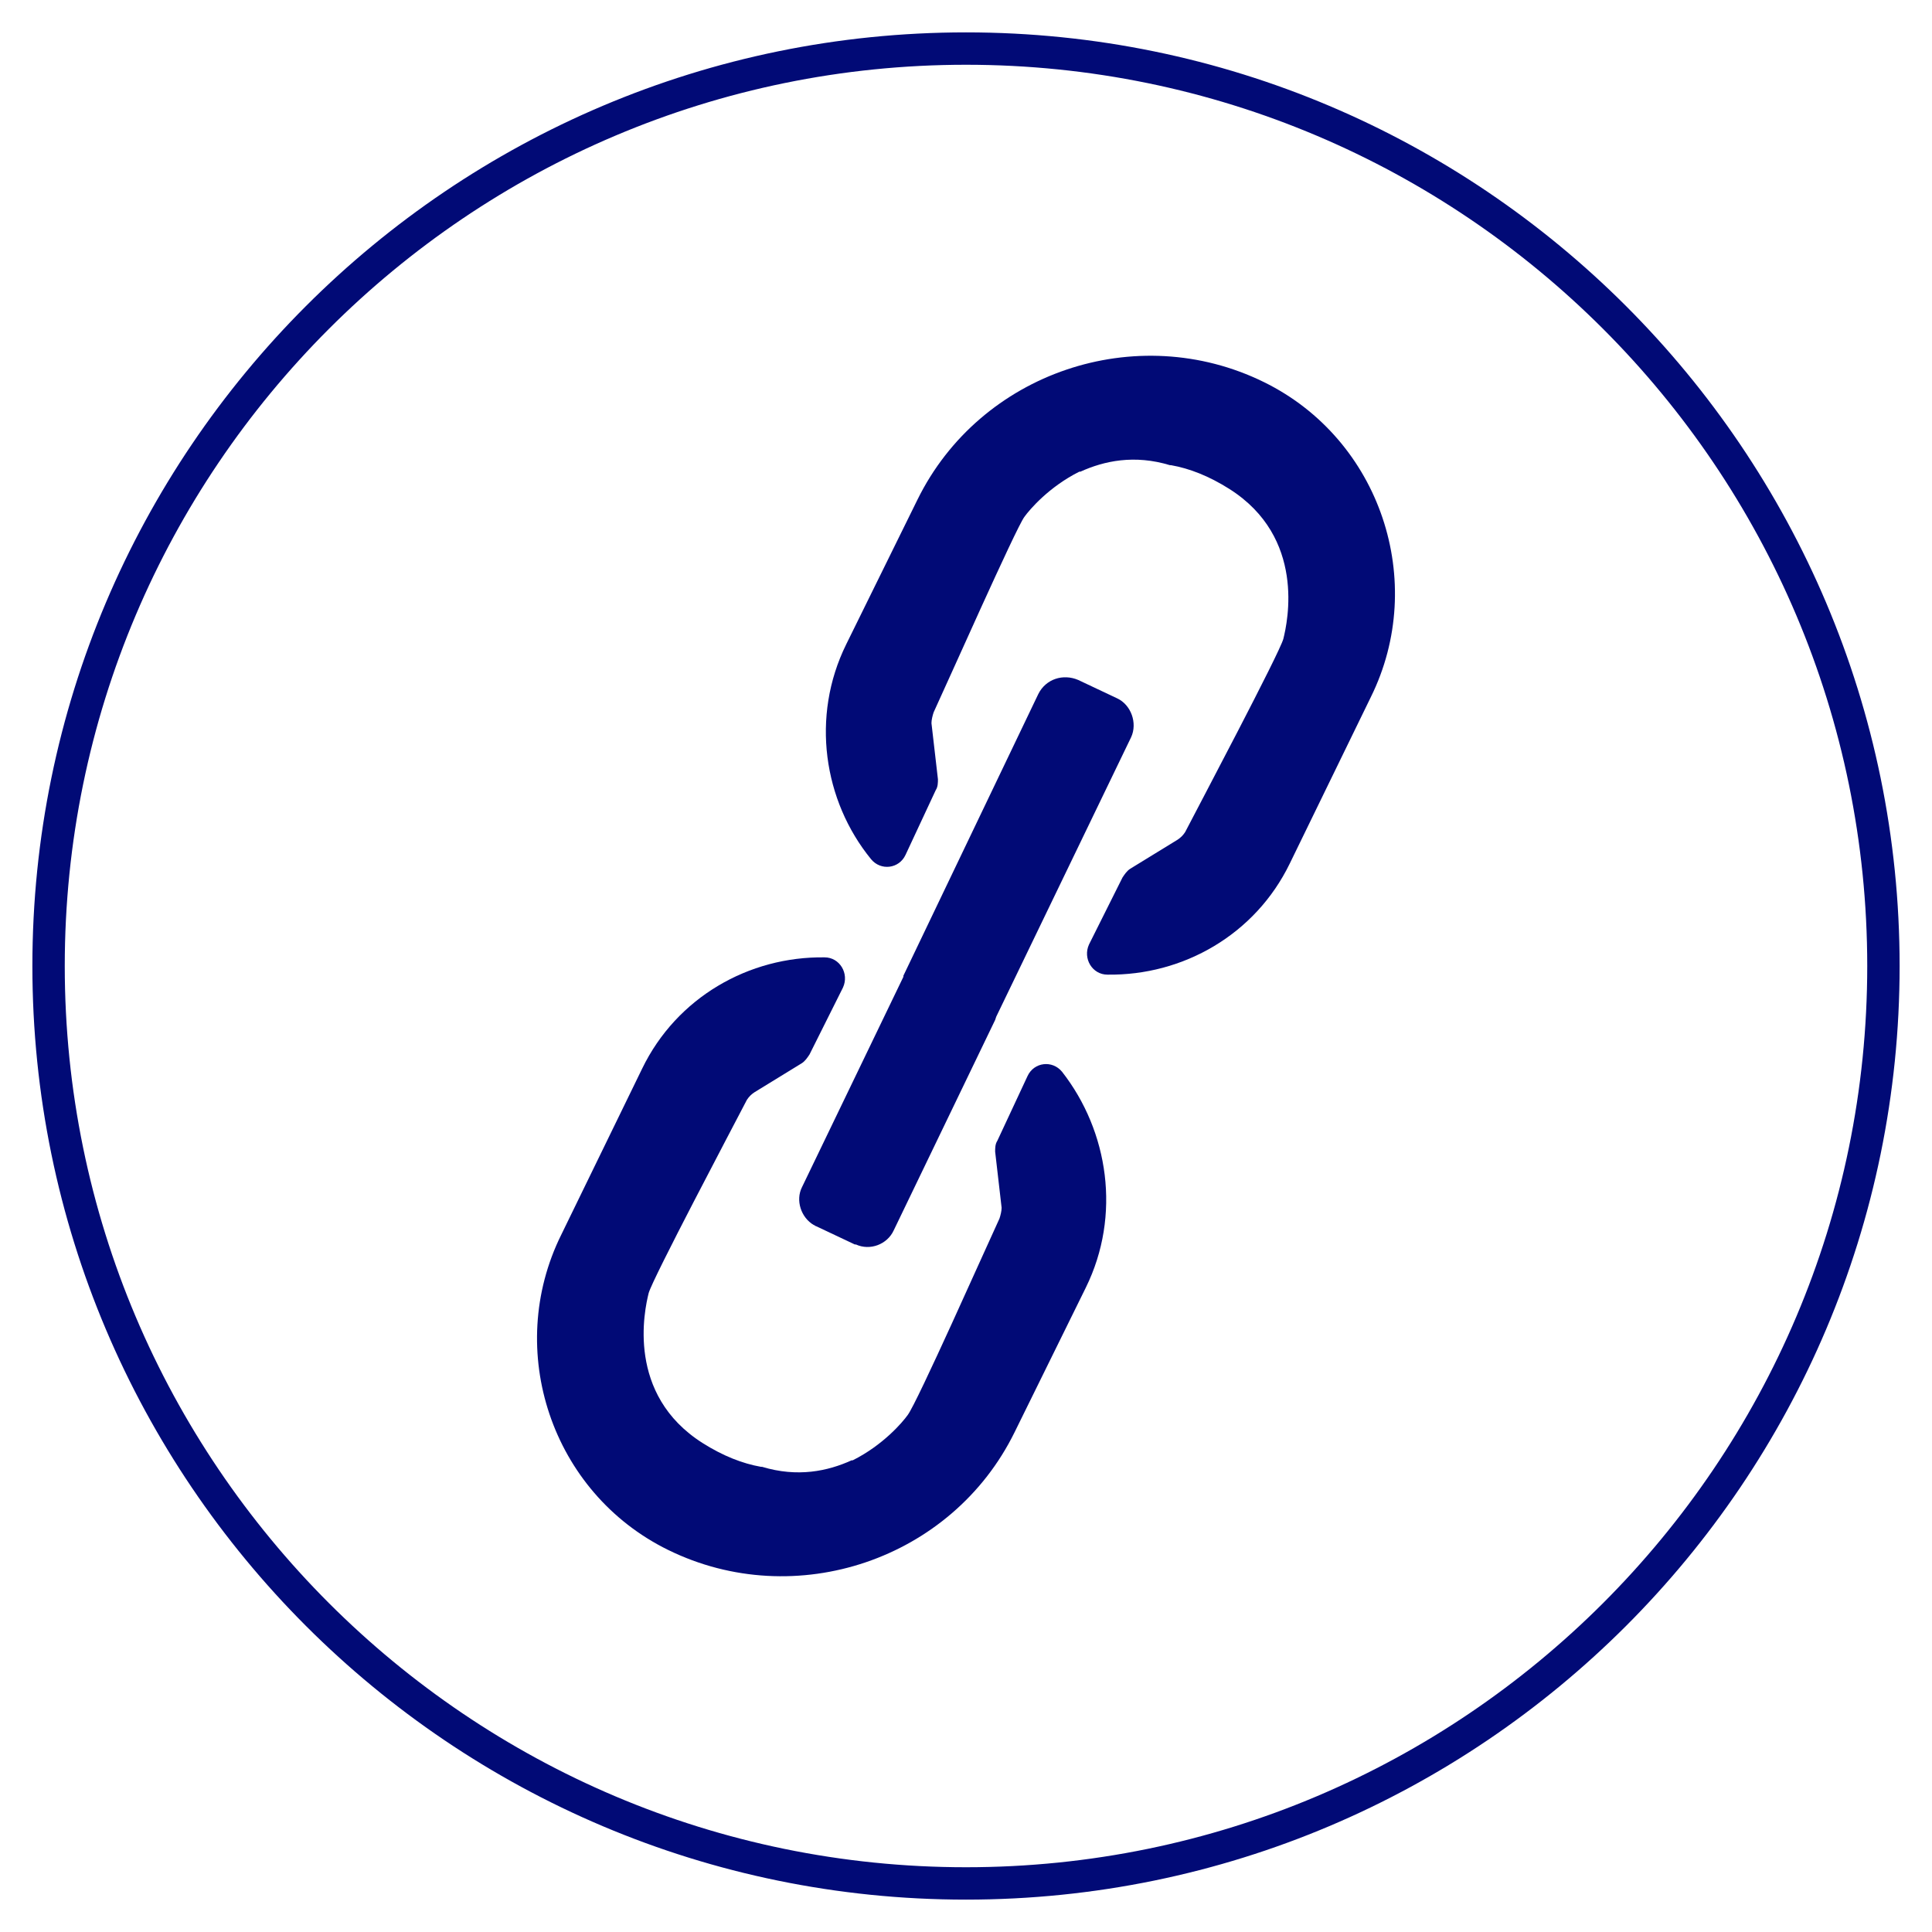
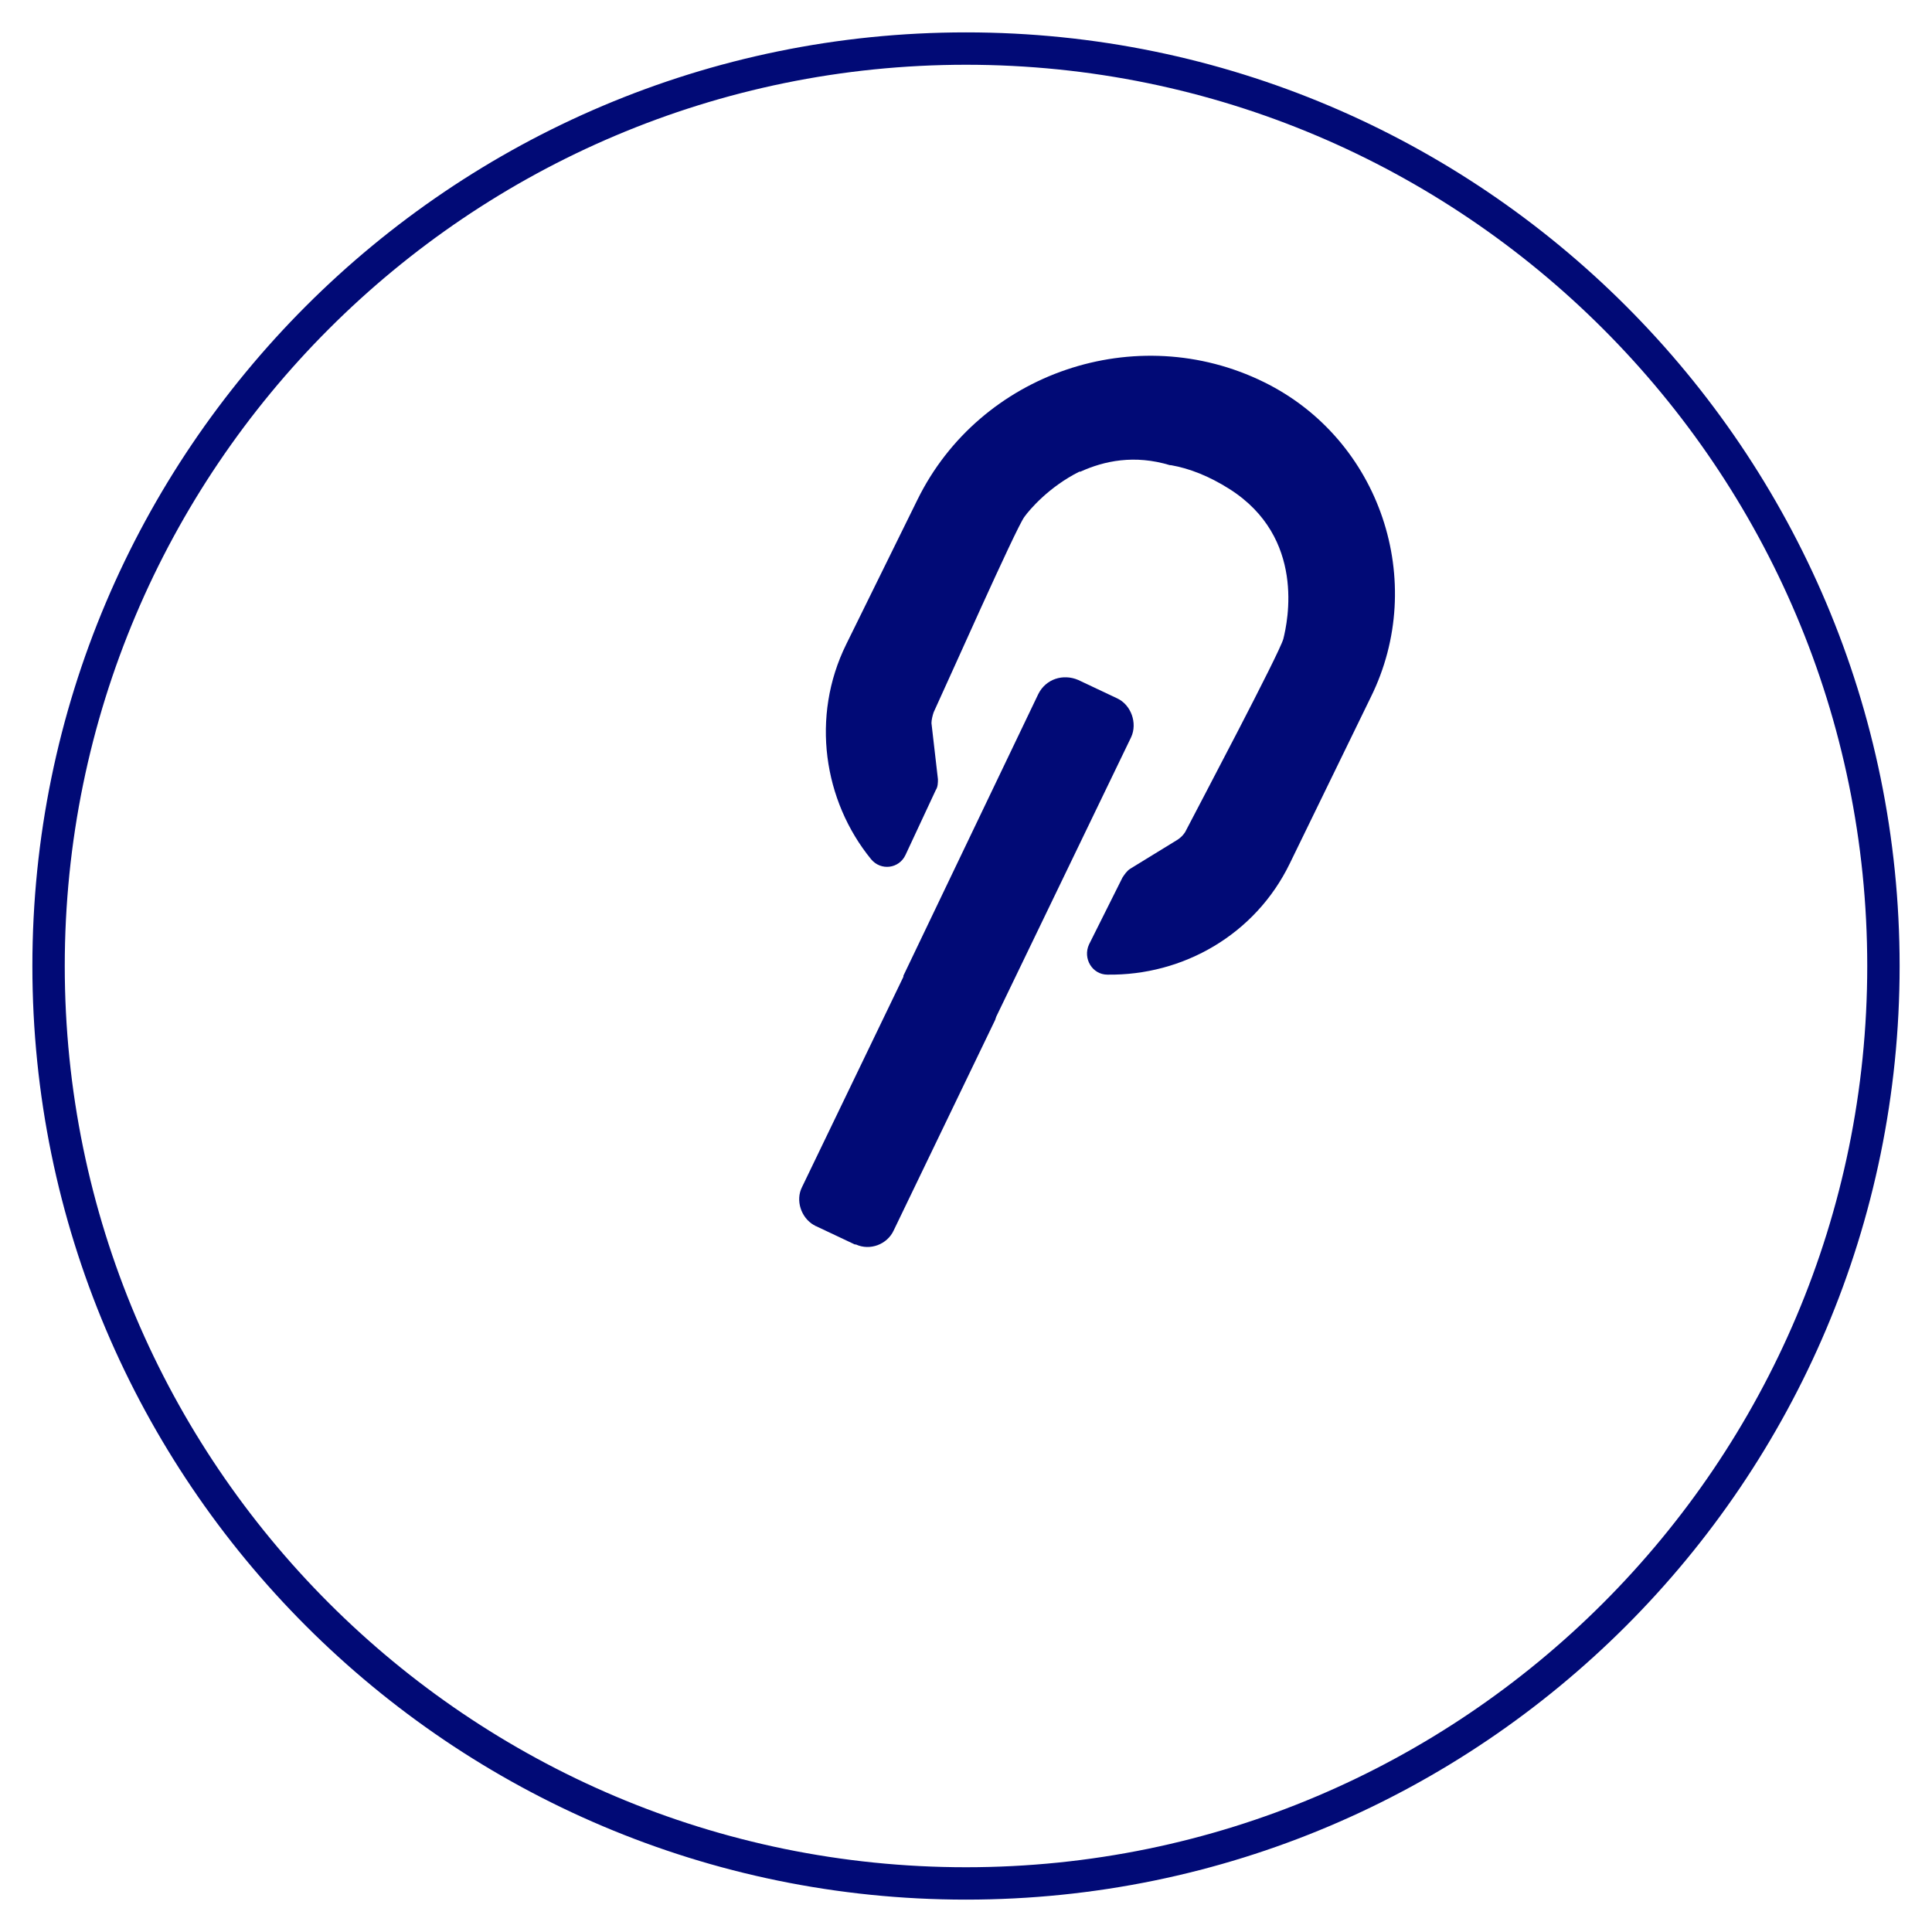
<svg xmlns="http://www.w3.org/2000/svg" version="1.1" id="Layer_1" x="0px" y="0px" viewBox="0 0 179 179" style="enable-background:new 0 0 179 179;" xml:space="preserve">
  <style type="text/css">
	.st0{fill-rule:evenodd;clip-rule:evenodd;fill:#010A76;}
	.st1{fill:none;stroke:#010A76;stroke-width:3;stroke-linecap:round;stroke-linejoin:round;}
</style>
  <g id="Page-1">
    <g id="Sonderprojekt_LEBEN_MIT_ASTHMA_IN_CORONA_ZEITEN" transform="translate(-633, -3514)">
      <g id="Group-9" transform="translate(635, 3516)">
        <path id="Fill-1" class="st0" d="M102.8,66.3L90.3,92.2l-0.1,0.3L80.8,112c-0.6,1.3-2.2,1.9-3.5,1.3c0,0-0.1,0-0.1,0l-3.6-1.7     c-0.1,0-0.1-0.1-0.2-0.1c-1.2-0.7-1.7-2.3-1.1-3.5l9.4-19.5l0-0.1l12.5-26.1c0.7-1.4,2.3-1.9,3.7-1.3l3.6,1.7     C102.8,63.3,103.4,65,102.8,66.3" />
-         <path id="Fill-3" class="st0" d="M98.6,117.3l-6.6,13.4c-5.8,11.8-20.3,16.7-32.1,10.9c-10.8-5.3-15.2-18.5-9.9-29.2L57.5,97     c3.2-6.6,9.9-10.4,16.9-10.3c1.4,0,2.3,1.5,1.7,2.8l-3.1,6.2c-0.2,0.3-0.4,0.6-0.7,0.8l-4.4,2.7c-0.3,0.2-0.5,0.4-0.7,0.7     c-1.4,2.7-8.7,16.5-9.1,17.9c-0.4,1.6-2.1,9.4,5,13.9c1.9,1.2,3.7,1.9,5.4,2.2c0,0,0.1,0,0.1,0c3.3,1,6.1,0.4,8.3-0.6     c0,0,0,0,0,0h0c0,0,0,0,0.1,0c2.8-1.4,4.6-3.5,5.1-4.2c0.9-1.2,7.2-15.4,8.5-18.2c0.1-0.3,0.2-0.7,0.2-1l-0.6-5.2     c0-0.3,0-0.7,0.2-1l2.8-6c0.6-1.3,2.3-1.5,3.2-0.4C100.7,102.8,101.9,110.6,98.6,117.3" />
        <path id="Fill-5" class="st0" d="M76.4,57.7l6.6-13.4c5.8-11.8,20.3-16.7,32.1-10.9c10.8,5.3,15.2,18.5,9.9,29.2L117.5,78     c-3.2,6.6-9.9,10.4-16.9,10.3c-1.4,0-2.3-1.5-1.7-2.8l3.1-6.2c0.2-0.3,0.4-0.6,0.7-0.8l4.4-2.7c0.3-0.2,0.5-0.4,0.7-0.7     c1.4-2.7,8.7-16.5,9.1-17.9c0.4-1.6,2.1-9.4-5-13.9c-1.9-1.2-3.7-1.9-5.4-2.2c0,0-0.1,0-0.1,0c-3.3-1-6.1-0.4-8.3,0.6     c0,0,0,0,0,0h0c0,0,0,0-0.1,0c-2.8,1.4-4.6,3.5-5.1,4.2C92.1,47,85.8,61.2,84.5,64c-0.1,0.3-0.2,0.7-0.2,1l0.6,5.2     c0,0.3,0,0.7-0.2,1l-2.8,6c-0.6,1.3-2.3,1.5-3.2,0.4C74.3,72.2,73.1,64.4,76.4,57.7" />
        <path id="Stroke-7" class="st1" d="M172.5,87.5c0,46.9-38.1,85-85,85s-85-38.1-85-85s38.1-85,85-85S172.5,40.6,172.5,87.5z" />
      </g>
    </g>
  </g>
</svg>